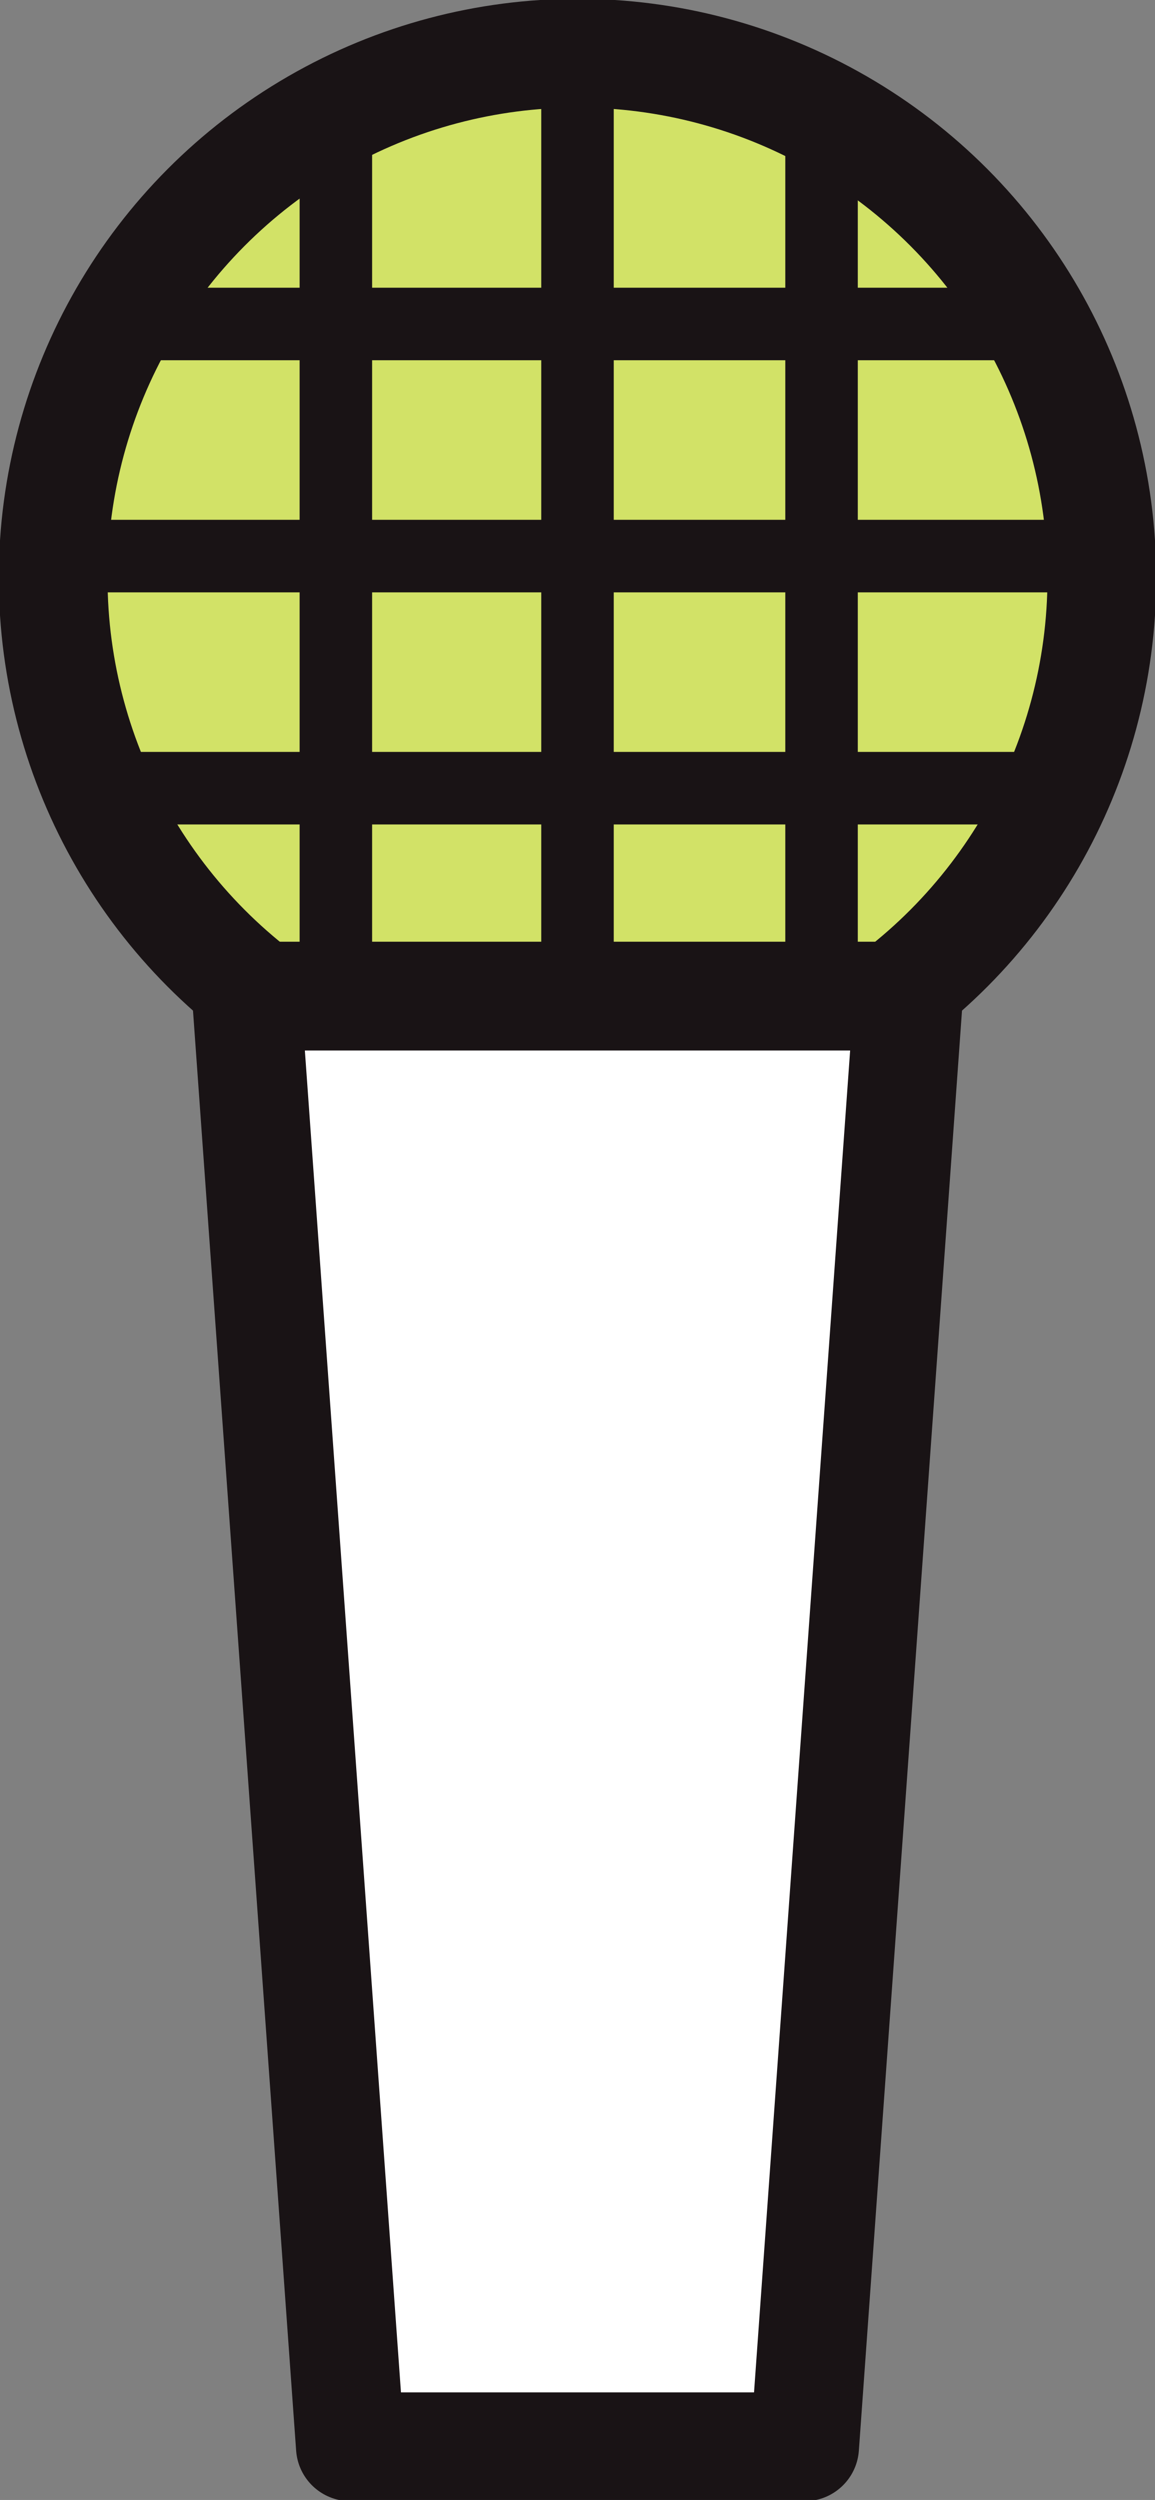
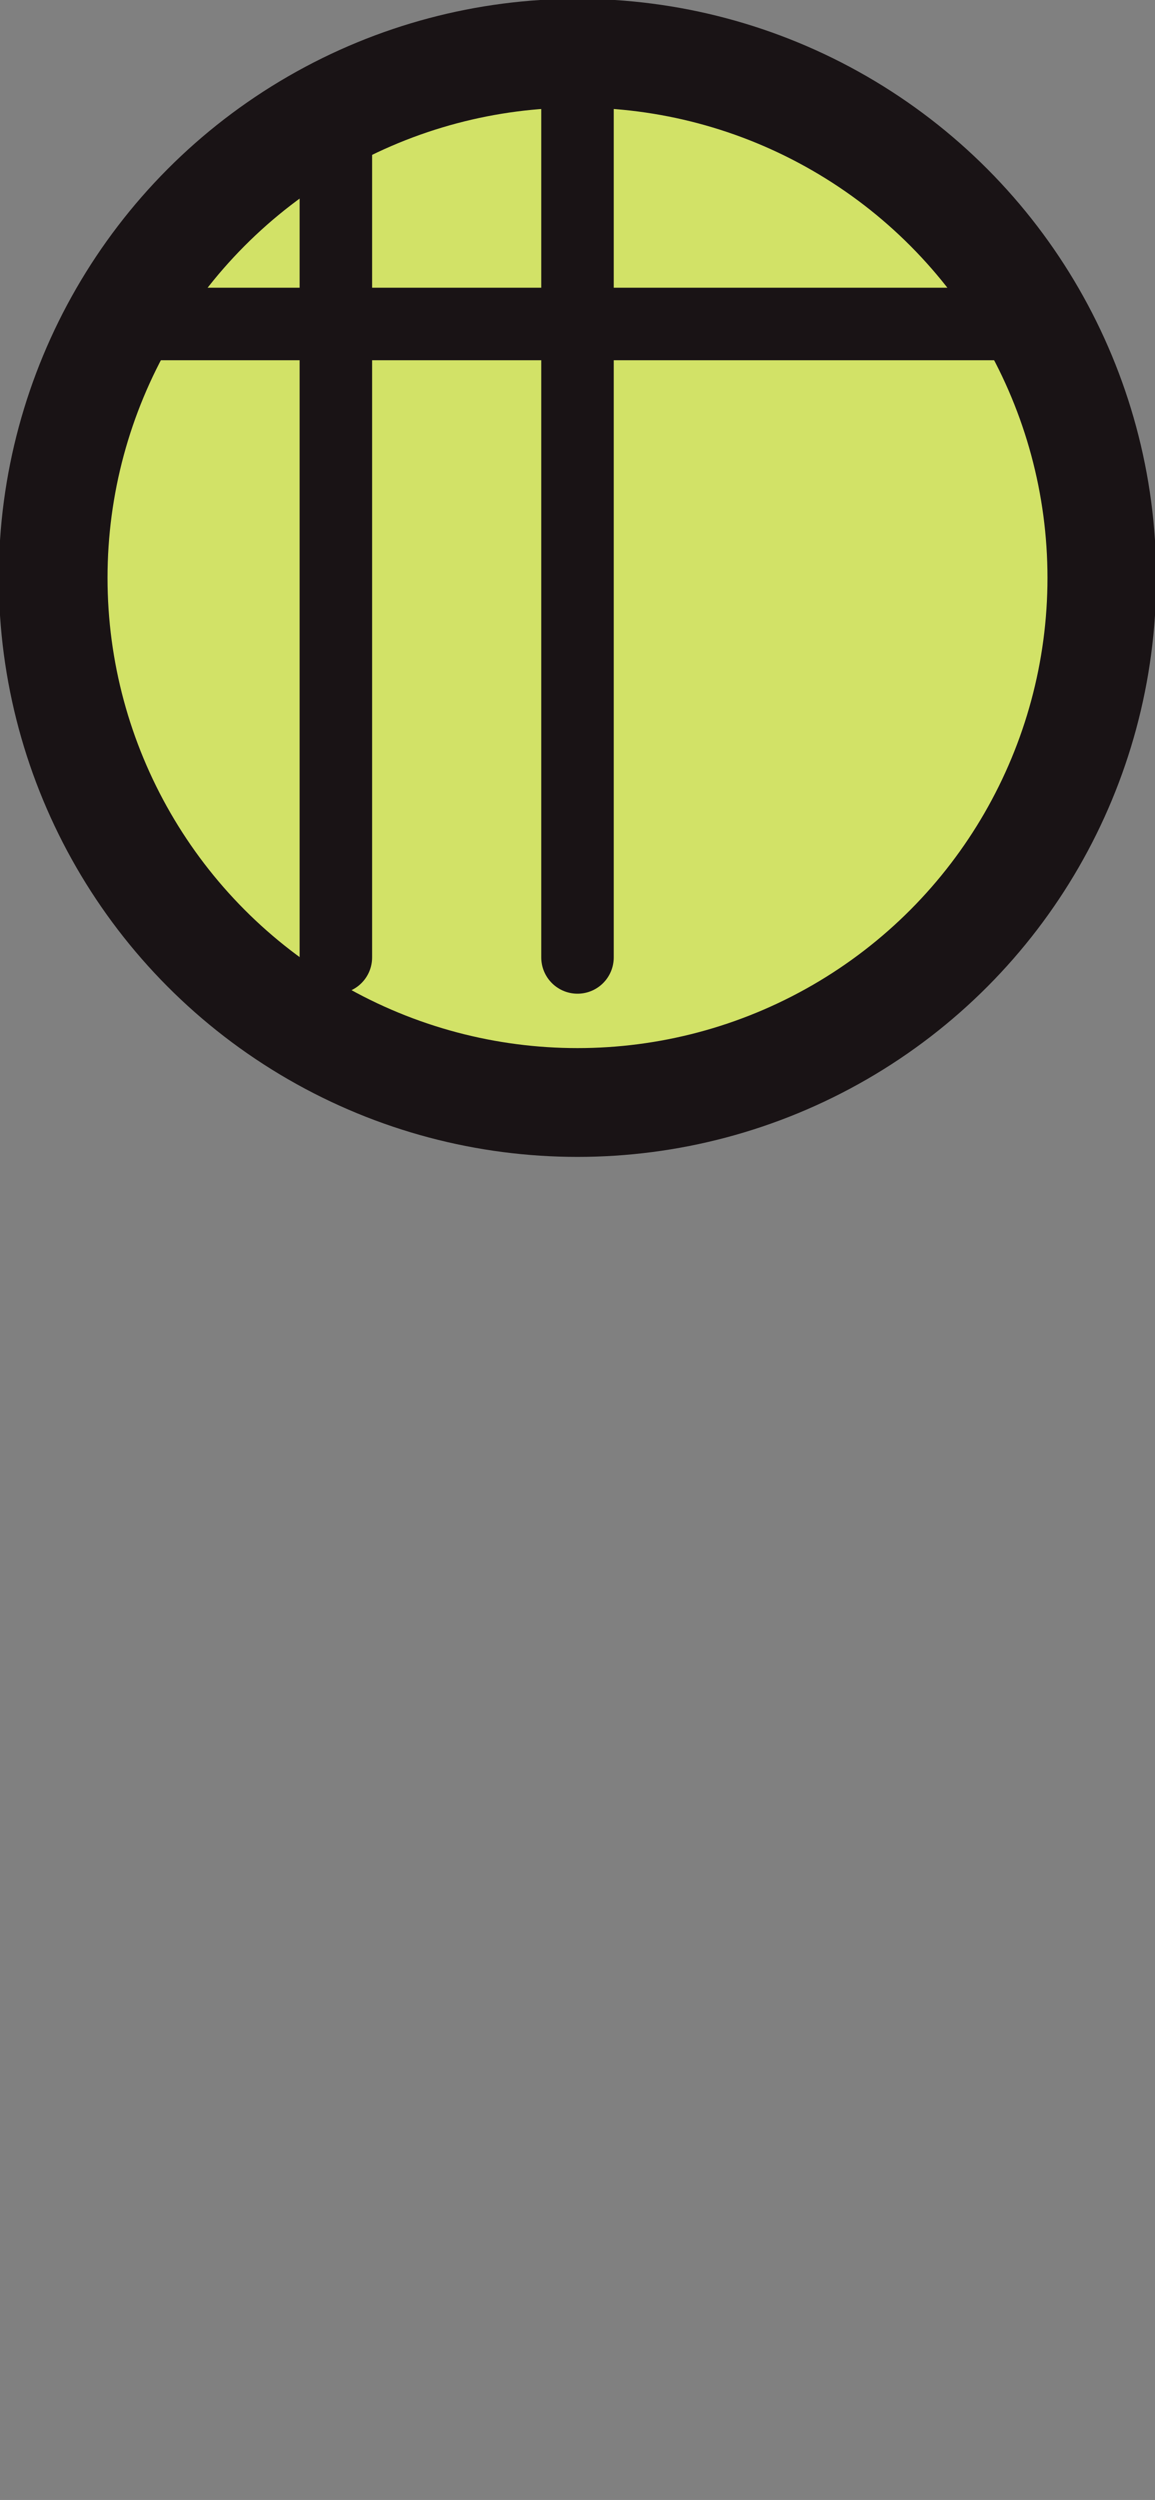
<svg xmlns="http://www.w3.org/2000/svg" id="_レイヤー_1" data-name="レイヤー_1" version="1.1" viewBox="0 0 47.8 103.4">
  <rect x="0" y="0" width="47.8" height="103.4" fill="#808080" stroke="none" />
  <defs>
    <style>
      .st0 {
        fill: #d2e267;
      }

      .st0, .st1 {
        stroke-width: 4.5px;
      }

      .st0, .st1, .st2 {
        stroke: #191315;
        stroke-linecap: round;
        stroke-linejoin: round;
      }

      .st1 {
        fill: #fff;
      }

      .st2 {
        fill: none;
        stroke-width: 3px;
      }
    </style>
  </defs>
  <circle class="st0" cx="23.9" cy="23.9" r="21.7" />
-   <polygon class="st1" points="33.3 101.2 14.5 101.2 10.2 41.2 37.6 41.2 33.3 101.2" />
  <line class="st2" x1="6.2" y1="13.4" x2="42.8" y2="13.4" />
-   <line class="st2" x1="3" y1="23" x2="44.2" y2="23" />
-   <line class="st2" x1="5" y1="32.6" x2="42.8" y2="32.6" />
  <g>
    <line class="st2" x1="13.9" y1="5.3" x2="13.9" y2="39.6" />
    <line class="st2" x1="23.9" y1="3.2" x2="23.9" y2="39.6" />
-     <line class="st2" x1="34" y1="5.3" x2="34" y2="39.6" />
  </g>
</svg>